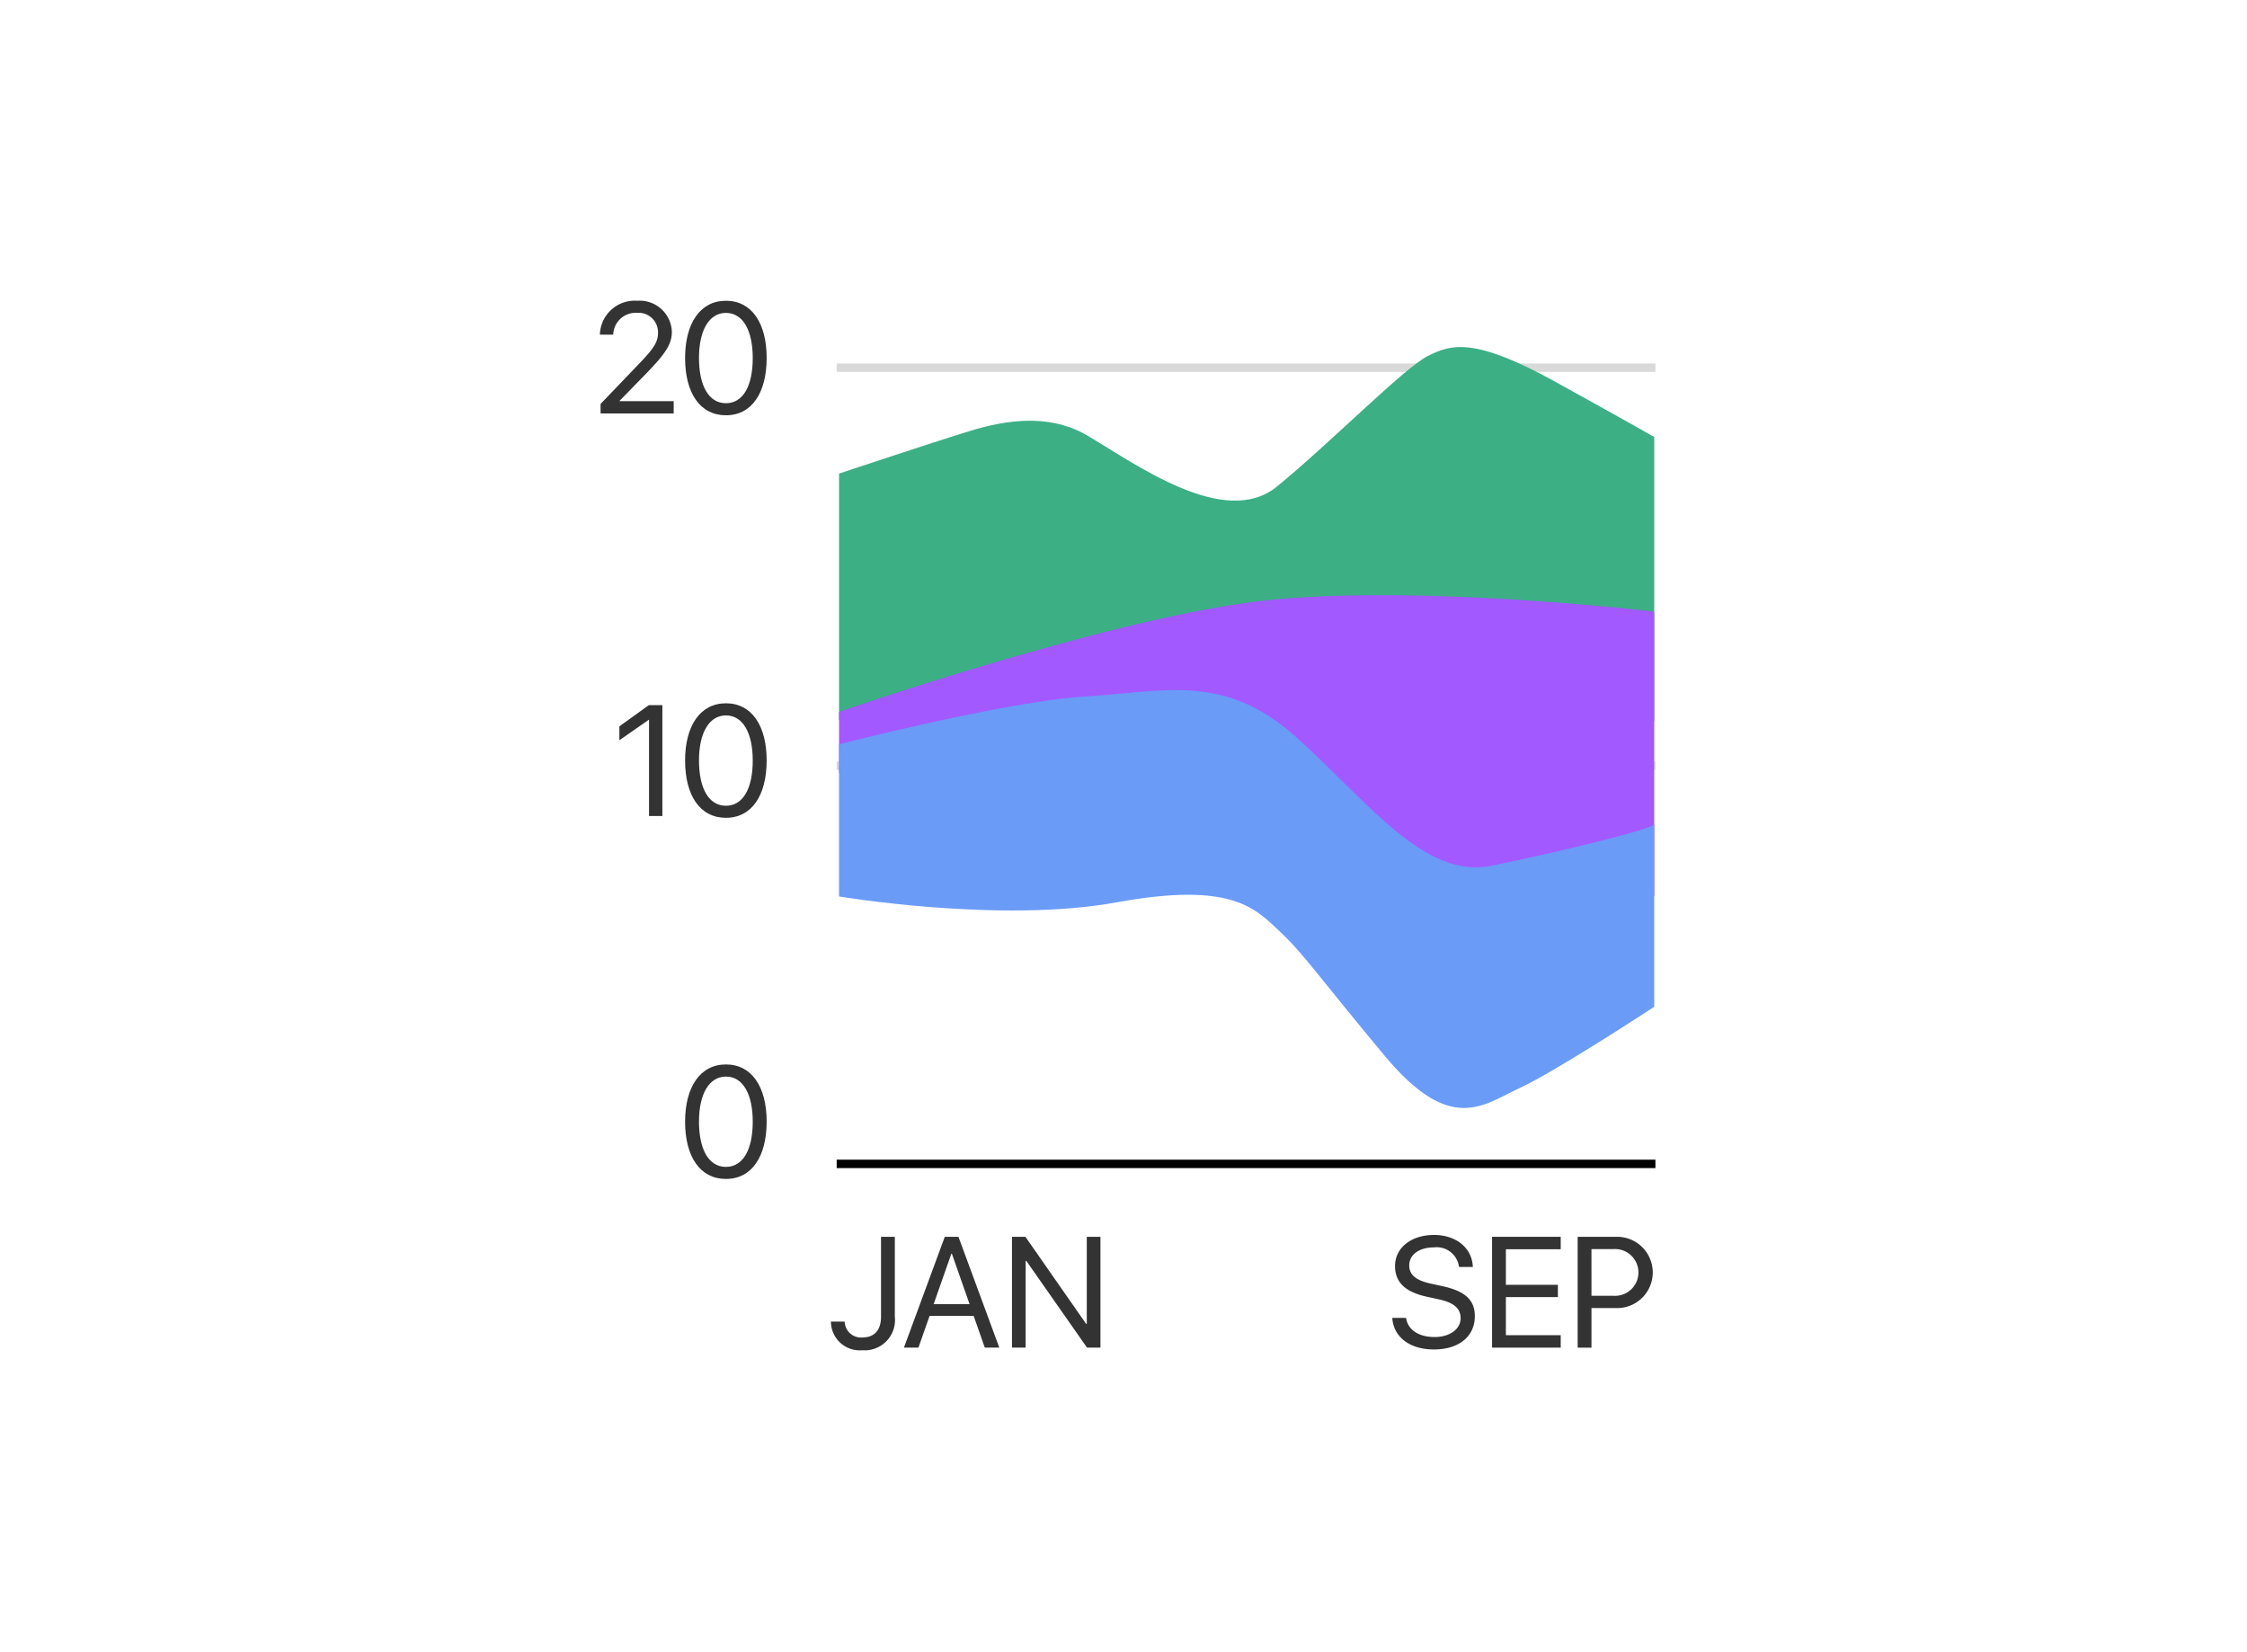
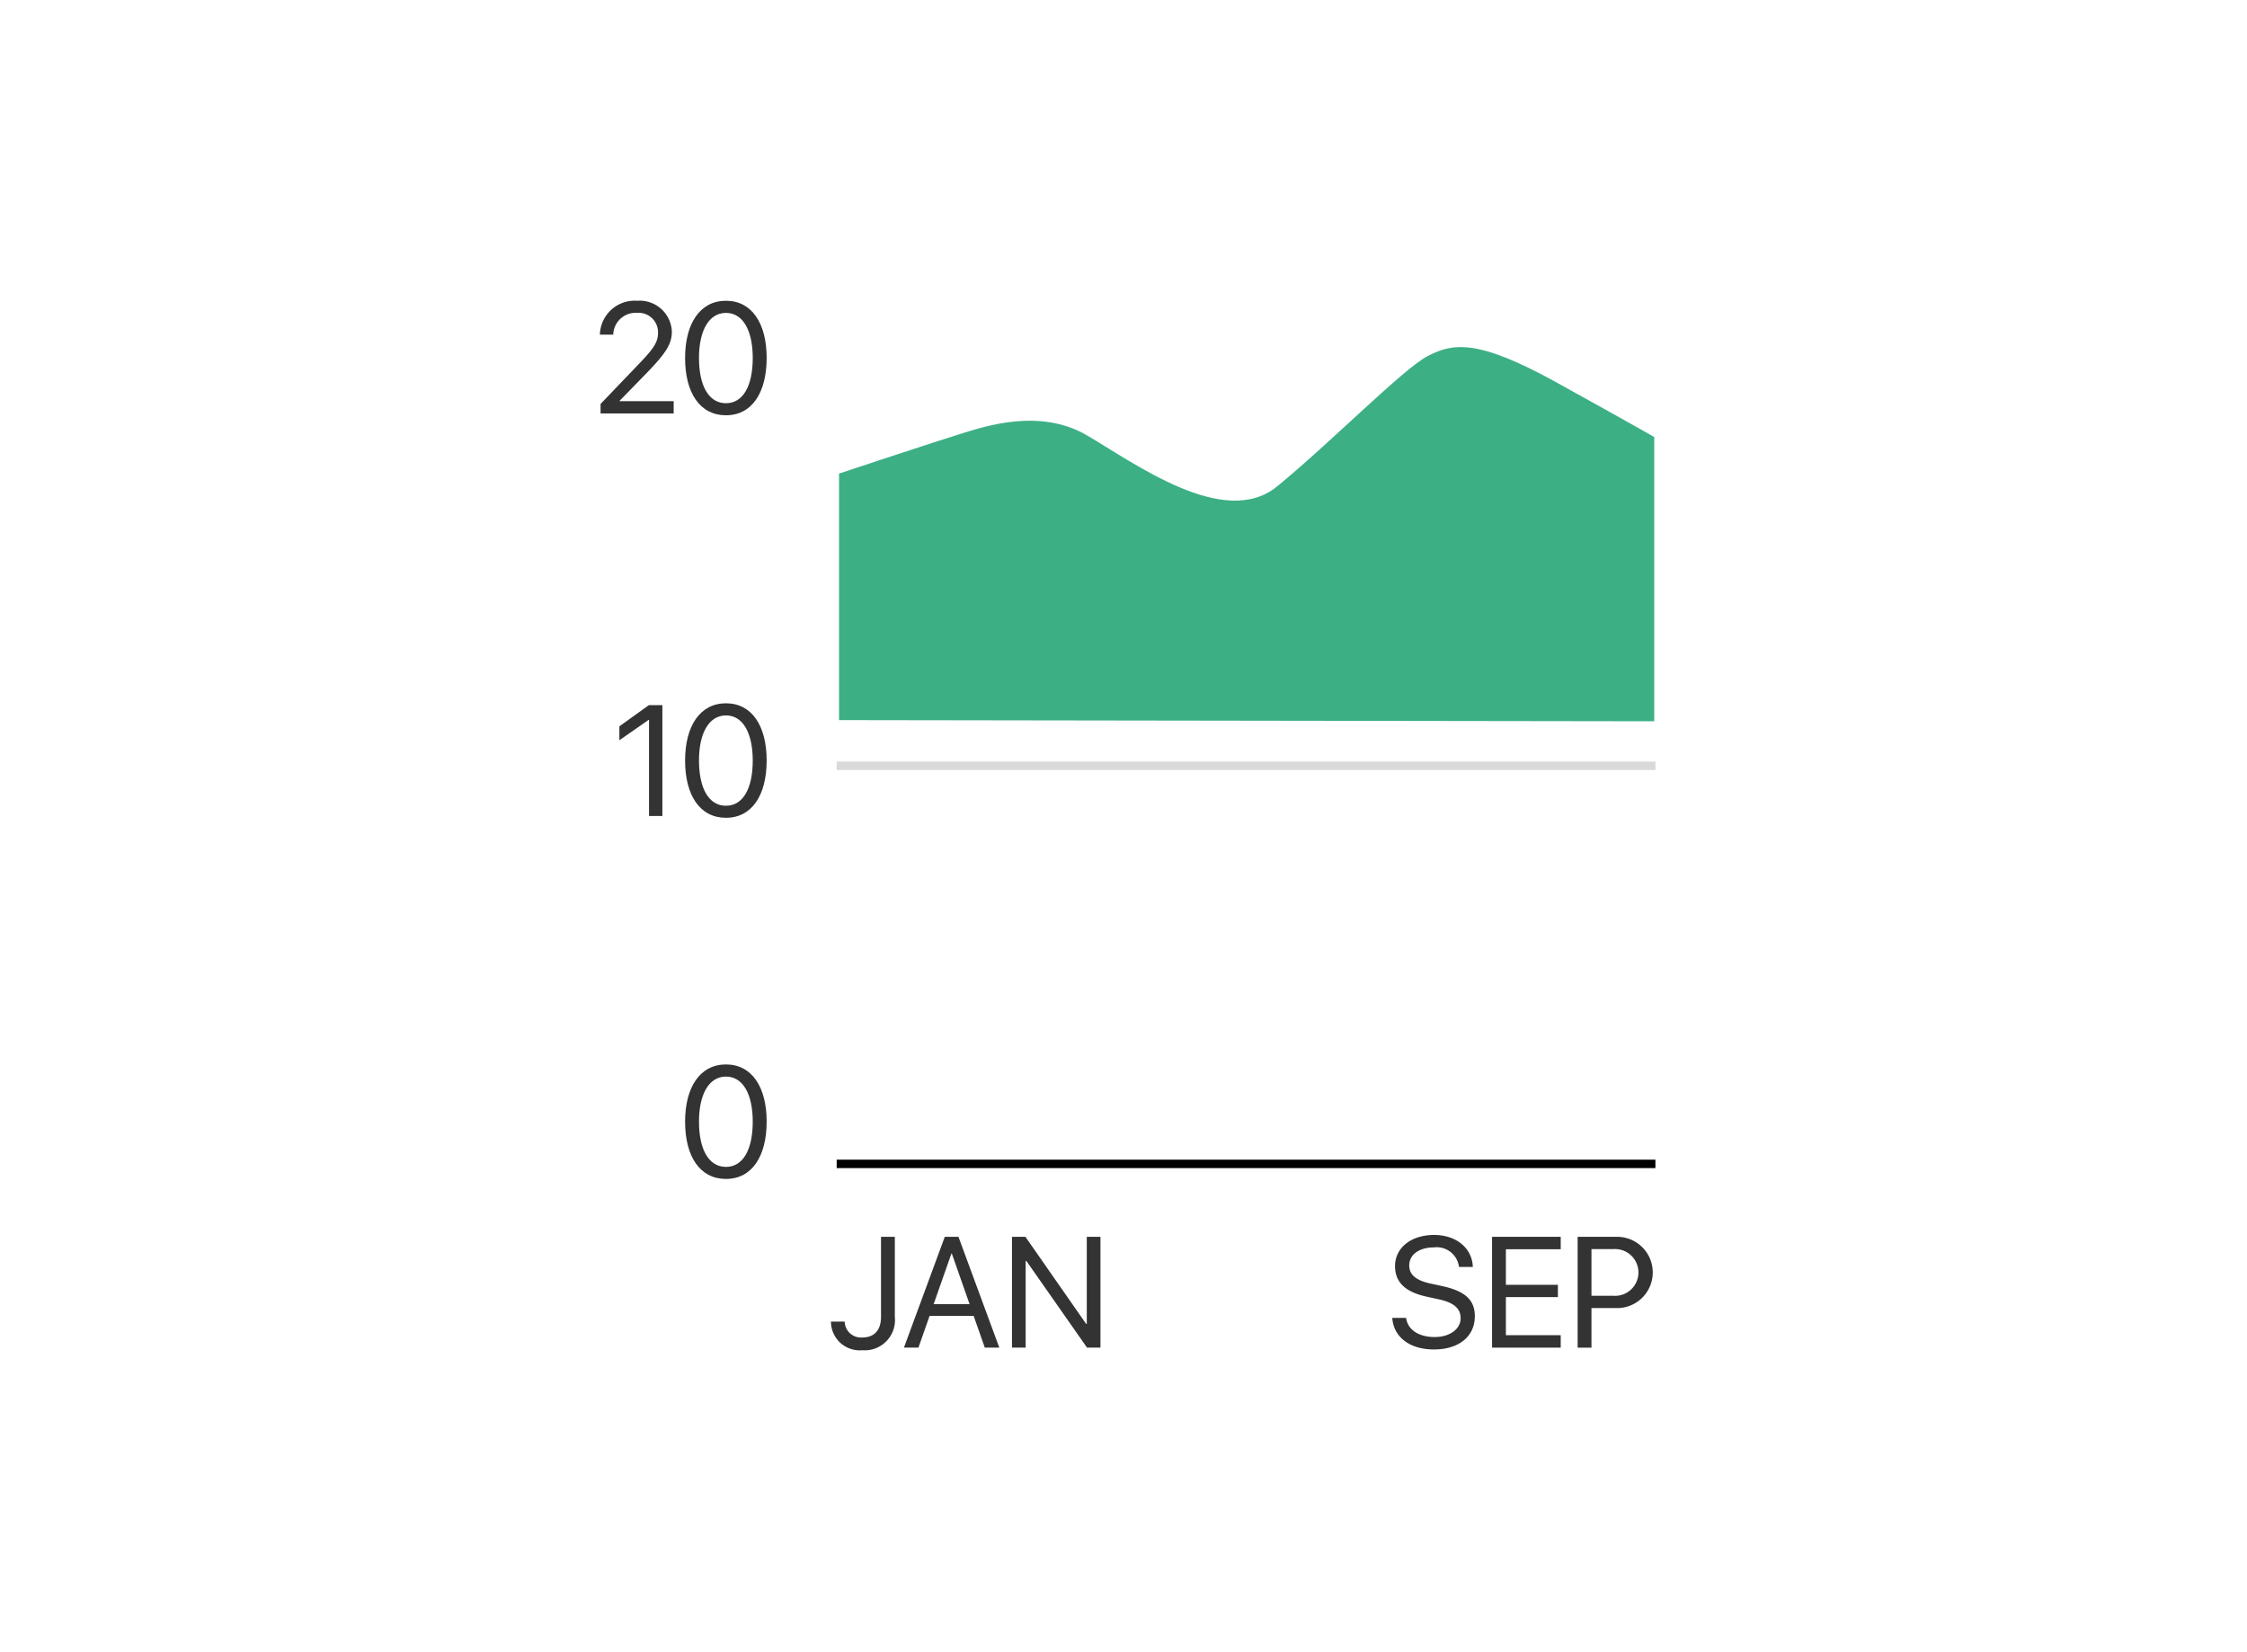
<svg xmlns="http://www.w3.org/2000/svg" viewBox="0 0 200 147">
  <defs>
    <style>.cls-1{fill:#fff;}.cls-2{fill:none;}.cls-3{fill:#333;}.cls-4{fill:#d9d9d9;}.cls-5{fill:#3caf85;}.cls-6{fill:#a259ff;}.cls-7{fill:#6a9bf7;}</style>
  </defs>
  <g id="Guides">
-     <path class="cls-1" d="M200,147H0V0H200Z" />
-     <path class="cls-2" d="M175.469,122.263H24.531V24.737H175.469Z" />
-   </g>
+     </g>
  <g id="Thumbnails">
    <path class="cls-3" d="M60.978,99.835c0-3.09,1.347-5.092,3.637-5.092s3.623,1.988,3.623,5.086c0,3.117-1.326,5.105-3.623,5.105C62.311,104.935,60.978,102.952,60.978,99.835ZM67,99.835c0-2.426-.861-4.012-2.386-4.012s-2.399,1.6-2.399,4.006c0,2.461.855,4.033,2.399,4.033C66.152,103.862,67,102.296,67,99.835Z" />
    <path class="cls-3" d="M57.768,64.068h-.027L55.129,65.887V64.649l2.625-1.887H58.957V72.627H57.768Z" />
    <path class="cls-3" d="M60.978,67.691c0-3.09,1.347-5.093,3.637-5.093s3.623,1.989,3.623,5.086c0,3.117-1.326,5.106-3.623,5.106C62.311,72.791,60.978,70.809,60.978,67.691Zm6.022,0c0-2.427-.861-4.013-2.386-4.013s-2.399,1.6-2.399,4.006c0,2.461.855,4.033,2.399,4.033C66.152,71.718,67,70.152,67,67.691Z" />
    <path class="cls-3" d="M56.717,26.771a2.863,2.863,0,0,1,3.083,2.742c0,1.086-.499,1.9-2.311,3.76l-2.345,2.406v.027h4.819v1.094H53.456v-.848l3.473-3.623c1.333-1.389,1.641-1.922,1.641-2.742a1.732,1.732,0,0,0-1.853-1.742,1.998,1.998,0,0,0-2.133,1.941H53.395A3.099,3.099,0,0,1,56.717,26.771Z" />
    <path class="cls-3" d="M60.978,31.864c0-3.09,1.347-5.094,3.637-5.094s3.623,1.99,3.623,5.086c0,3.117-1.326,5.107-3.623,5.107C62.311,36.964,60.978,34.982,60.978,31.864Zm6.022,0c0-2.428-.861-4.014-2.386-4.014s-2.399,1.6-2.399,4.006c0,2.461.855,4.033,2.399,4.033C66.152,35.89,67,34.325,67,31.864Z" />
    <rect class="cls-4" x="74.471" y="67.783" width="72.873" height="0.75" />
-     <rect class="cls-4" x="74.471" y="32.349" width="72.873" height="0.75" />
    <path class="cls-3" d="M75.183,117.632a1.454,1.454,0,0,0,1.559,1.415c1.087,0,1.675-.649,1.675-1.853V110.085h1.23v7.116a2.697,2.697,0,0,1-2.898,2.98,2.564,2.564,0,0,1-2.789-2.55Z" />
    <path class="cls-3" d="M86.663,117.126H82.739l-.991,2.823h-1.292l3.637-9.864h1.217l3.637,9.864h-1.292Zm-3.562-1.046h3.199l-1.579-4.498h-.041Z" />
    <path class="cls-3" d="M90.074,119.949V110.085h1.196l5.4,7.745h.062V110.085h1.217v9.864H96.753l-5.4-7.718H91.291v7.718Z" />
    <path class="cls-3" d="M125.153,117.304c.144,1.06,1.128,1.702,2.543,1.702,1.34,0,2.311-.704,2.311-1.675,0-.827-.547-1.374-1.914-1.675l-1.094-.239c-1.976-.431-2.83-1.326-2.83-2.728,0-1.627,1.436-2.769,3.479-2.769,1.969,0,3.391,1.176,3.445,2.851h-1.23a2.004,2.004,0,0,0-2.249-1.743c-1.23,0-2.181.602-2.181,1.606,0,.779.526,1.312,1.873,1.606l1.094.239c2.058.451,2.871,1.271,2.871,2.666,0,1.825-1.436,2.967-3.644,2.967-2.153,0-3.589-1.107-3.705-2.81Z" />
    <path class="cls-3" d="M138.916,119.949h-6.111V110.085H138.916v1.107h-4.881v3.165h4.629v1.094h-4.629v3.391H138.916Z" />
    <path class="cls-3" d="M143.943,110.085a3.172,3.172,0,0,1-.014,6.344h-2.276v3.521h-1.23V110.085Zm-2.29,5.25h1.969a2.082,2.082,0,1,0,0-4.156h-1.969Z" />
    <rect x="74.471" y="103.219" width="72.873" height="0.75" />
    <path class="cls-2" d="M147.239,25.694V52.546l-72.558-.105V32.151S90.541,28.765,95.843,30.576s13.186,5.748,17.302,1.811,10.256-10.788,11.791-12.284,4.256-4.016,9.767-1.26S147.239,25.694,147.239,25.694Z" />
    <path class="cls-5" d="M147.239,38.897v25.303l-72.558-.105V42.151s9.023-2.992,10.93-3.57,6.884-2.31,11.116.157,12.233,8.399,16.93,4.567S124.913,32.807,127.053,31.705s4.233-1.68,11.442,2.31S147.239,38.897,147.239,38.897Z" />
-     <path class="cls-6" d="M147.239,79.738v-25.303s-22.186-2.625-35.86-.84-36.698,9.764-36.698,9.764v5.46Z" />
-     <path class="cls-7" d="M74.681,79.791V66.247s14.884-3.832,21.907-4.252,12.372-2.152,18.791,3.622,11.395,12.652,17.349,11.444,13.907-3.15,14.512-3.675V89.608s-8.791,5.775-12,7.244-6.093,4.2-12-2.887-7.209-9.082-9.349-11.077-4.186-4.462-14.512-2.572S74.681,79.791,74.681,79.791Z" />
  </g>
</svg>